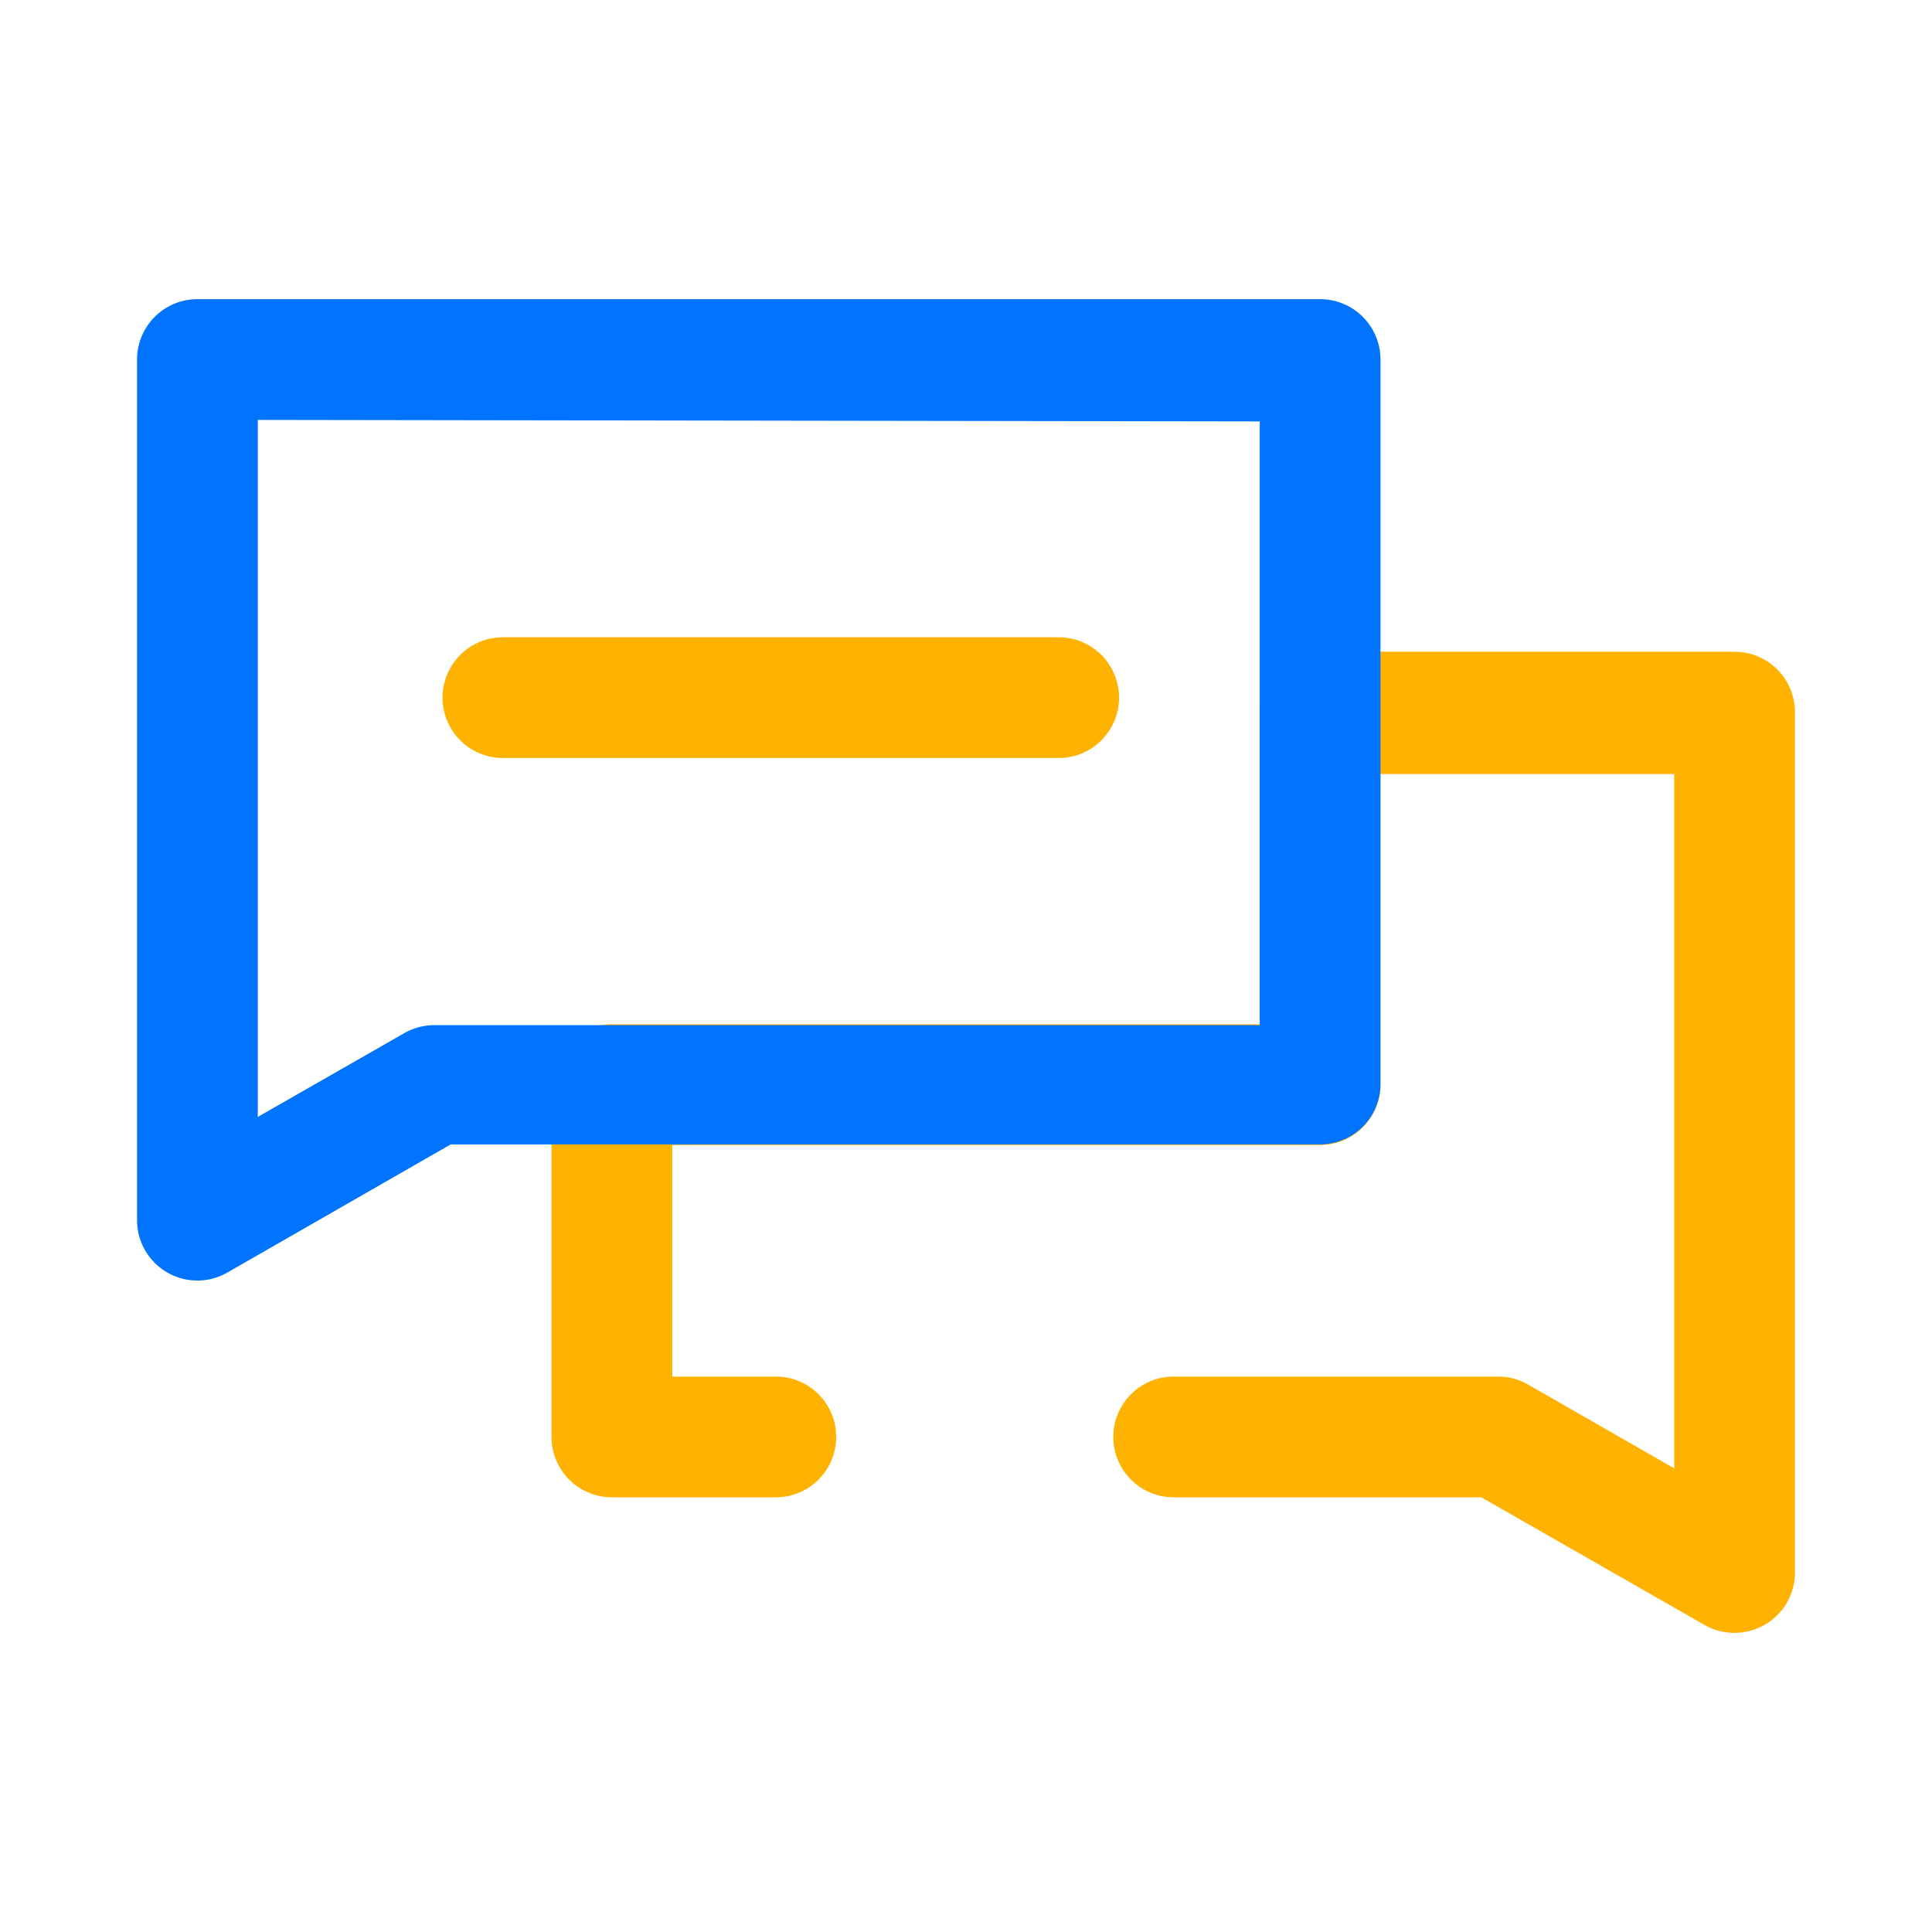
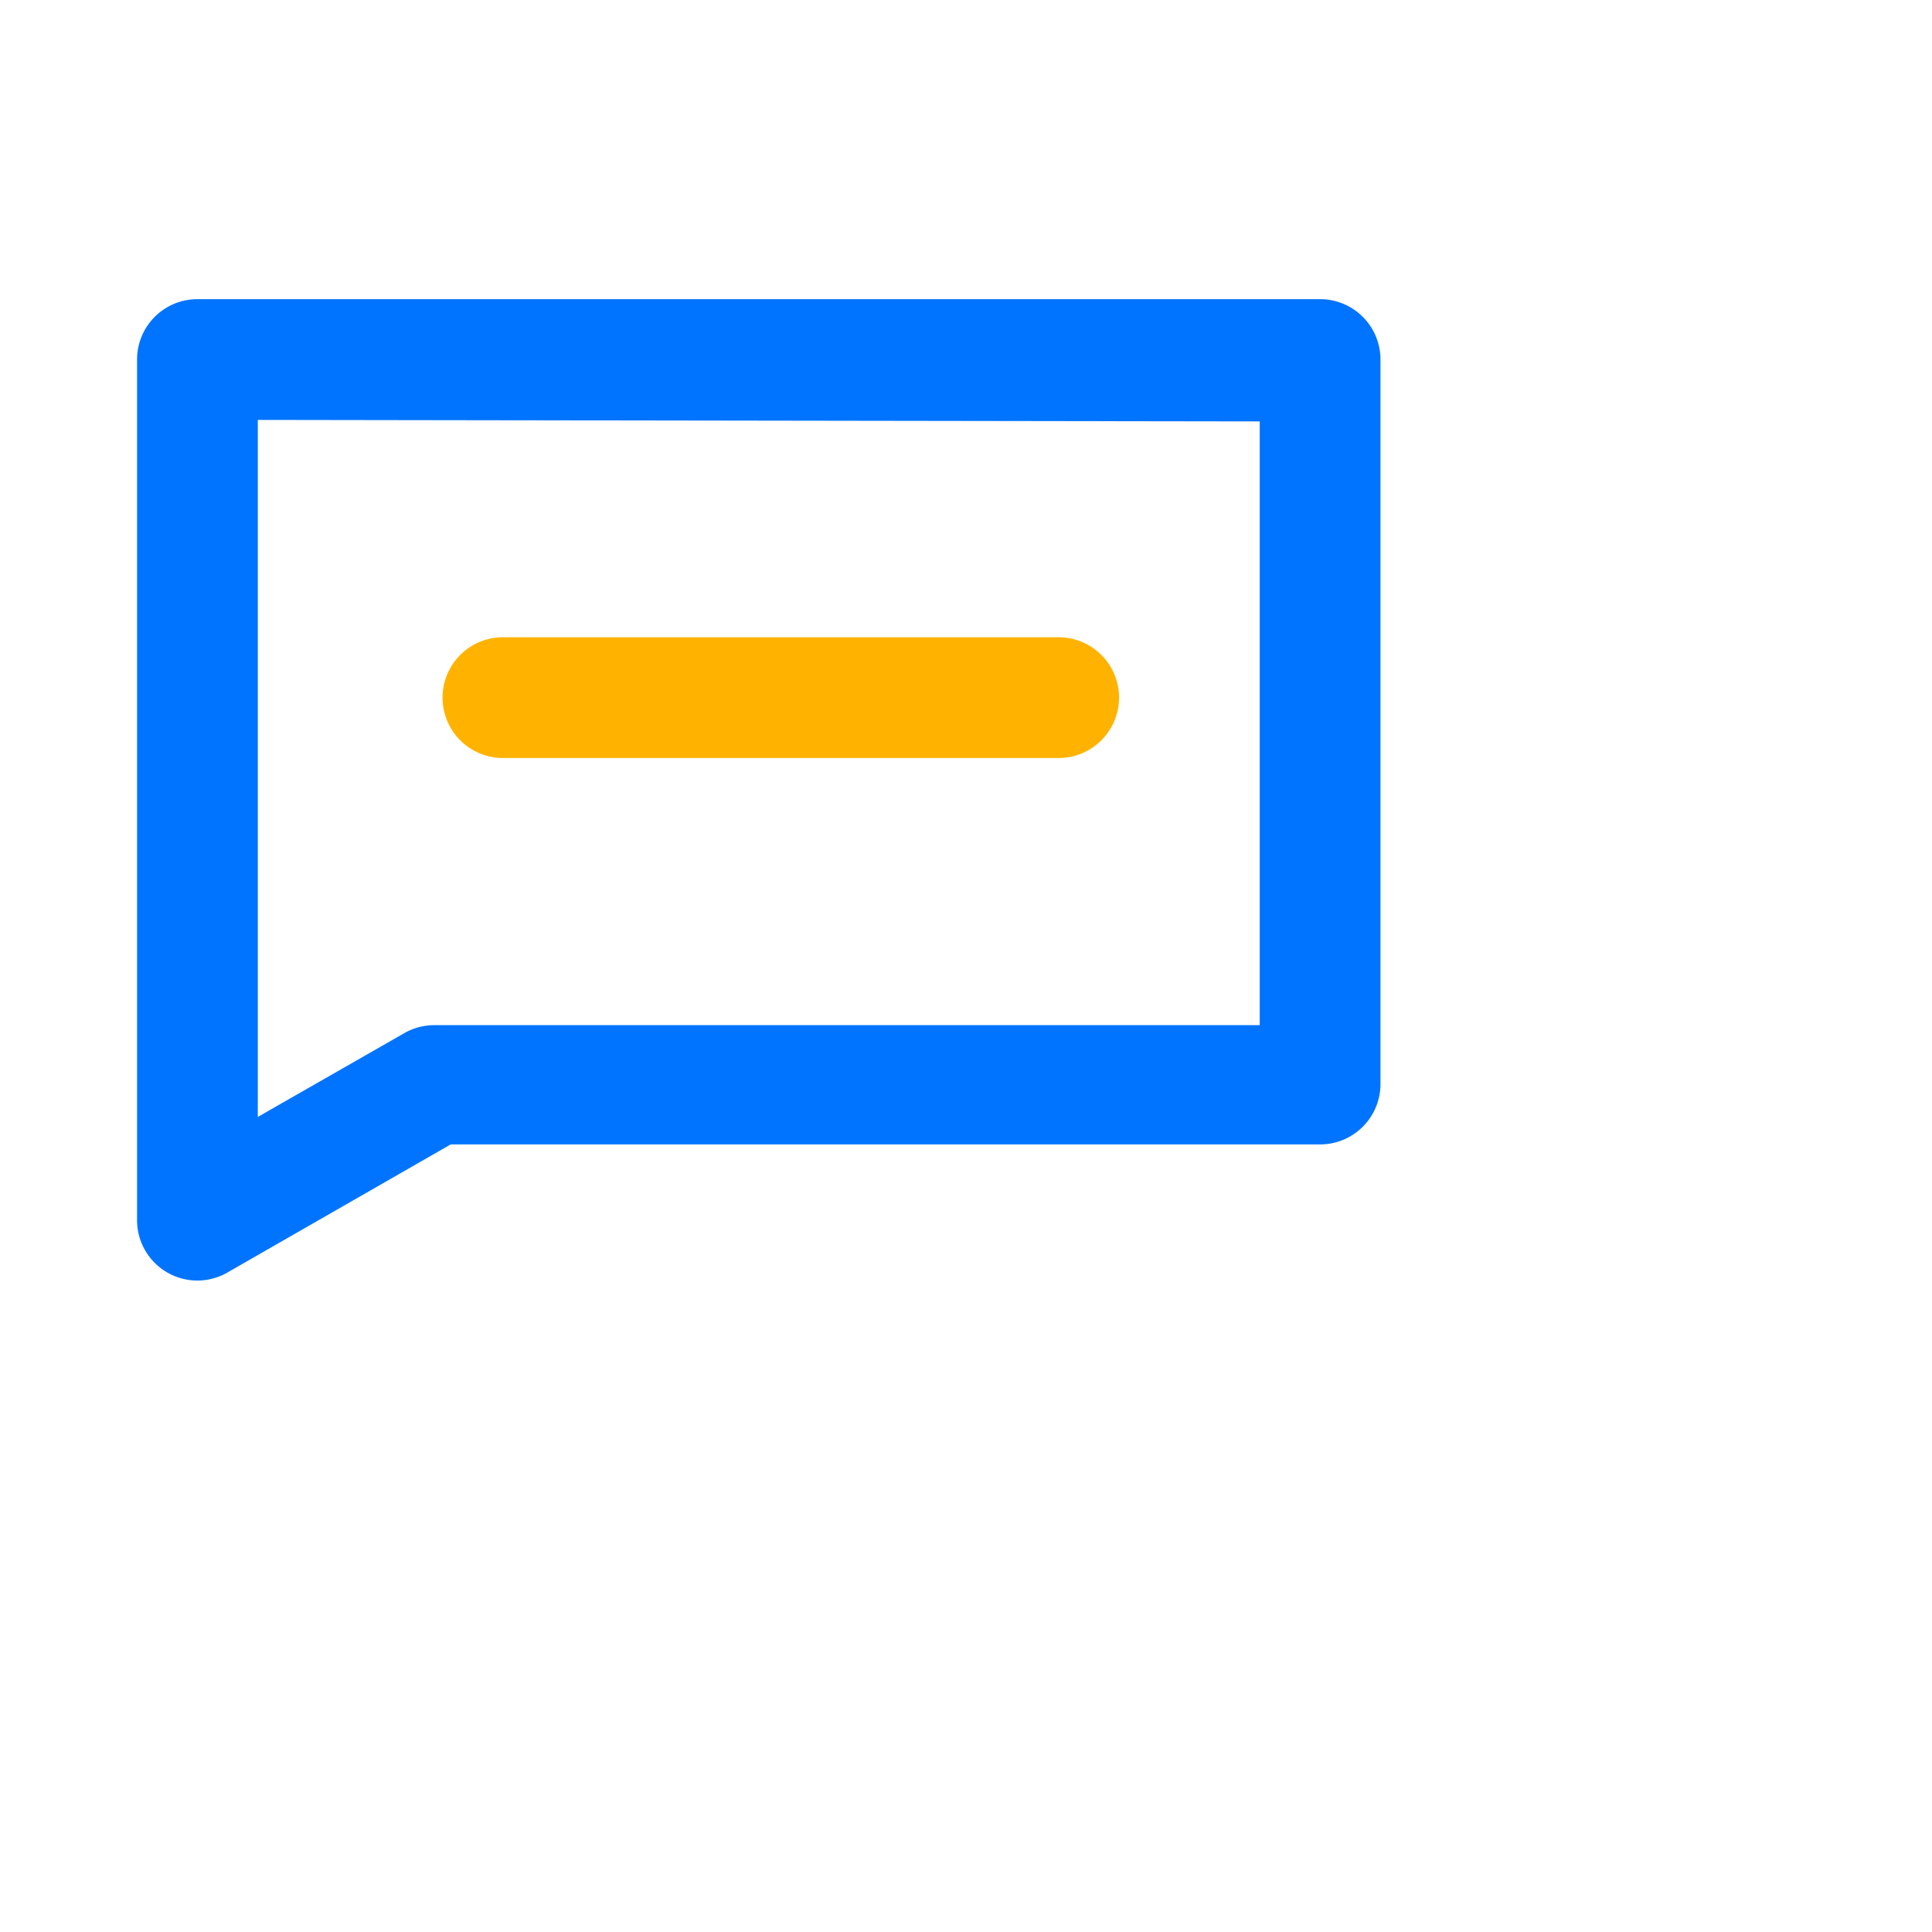
<svg xmlns="http://www.w3.org/2000/svg" width="800px" height="800px" viewBox="0 0 64 64" data-name="Layer 1" id="Layer_1">
  <defs>
    <style>.cls-1{fill:#ffb300;}.cls-2{fill:#0074ff;}</style>
  </defs>
  <title />
  <path class="cls-1" d="M35.07,25.11H16.66a2,2,0,1,1,0-4H35.07a2,2,0,0,1,0,4Z" />
-   <path class="cls-1" d="M57.45,54.09a2,2,0,0,1-1-.27L49.07,49.6H38.88a2,2,0,0,1,0-4H49.61a2,2,0,0,1,1,.26l4.85,2.78v-23H45.73V35.93a2,2,0,0,1-2,2H22.27V45.6H25.7a2,2,0,0,1,0,4H20.27a2,2,0,0,1-2-2V35.93a2,2,0,0,1,2-2H41.73V23.59a2,2,0,0,1,2-2H57.46a2,2,0,0,1,2,2v28.5a2,2,0,0,1-2,2Z" />
  <path class="cls-2" d="M6.54,42.42a2,2,0,0,1-2-2V11.91a2,2,0,0,1,2-2H43.73a2,2,0,0,1,2,2v24a2,2,0,0,1-2,2H14.93L7.54,42.15A2,2,0,0,1,6.54,42.42Zm2-28.51V37l4.86-2.78a2,2,0,0,1,1-.26H41.73v-20Z" />
</svg>